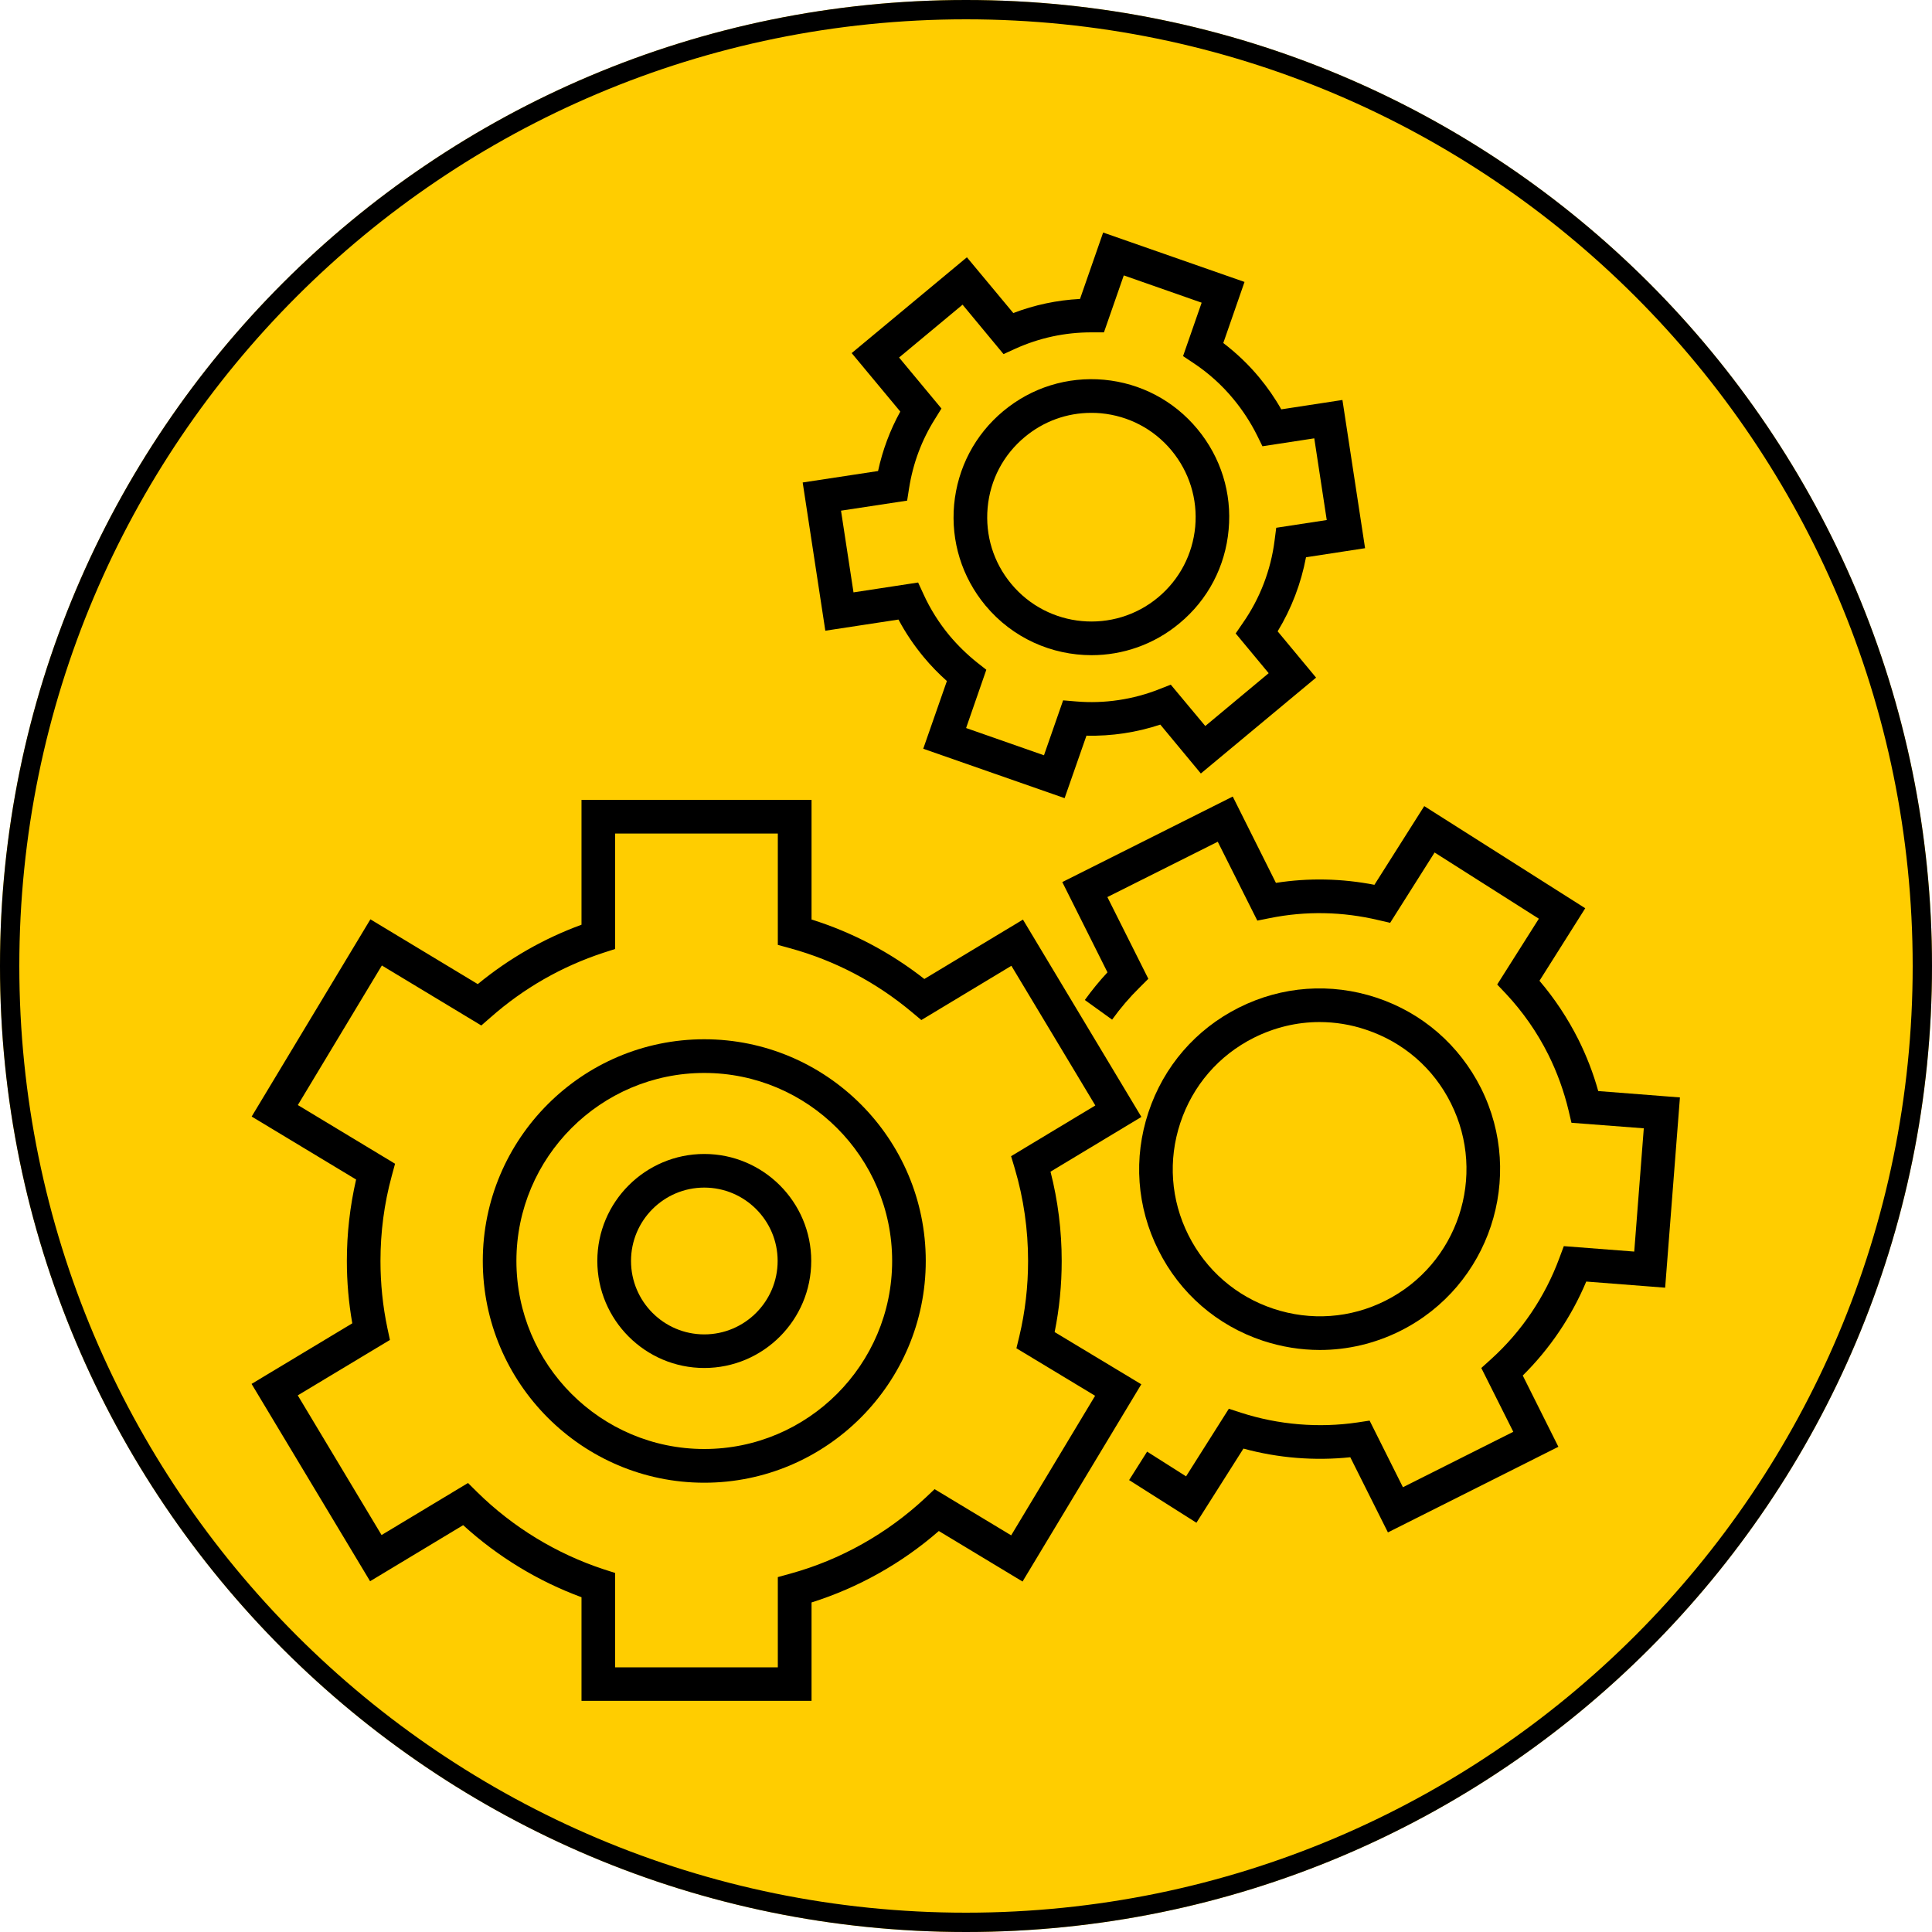
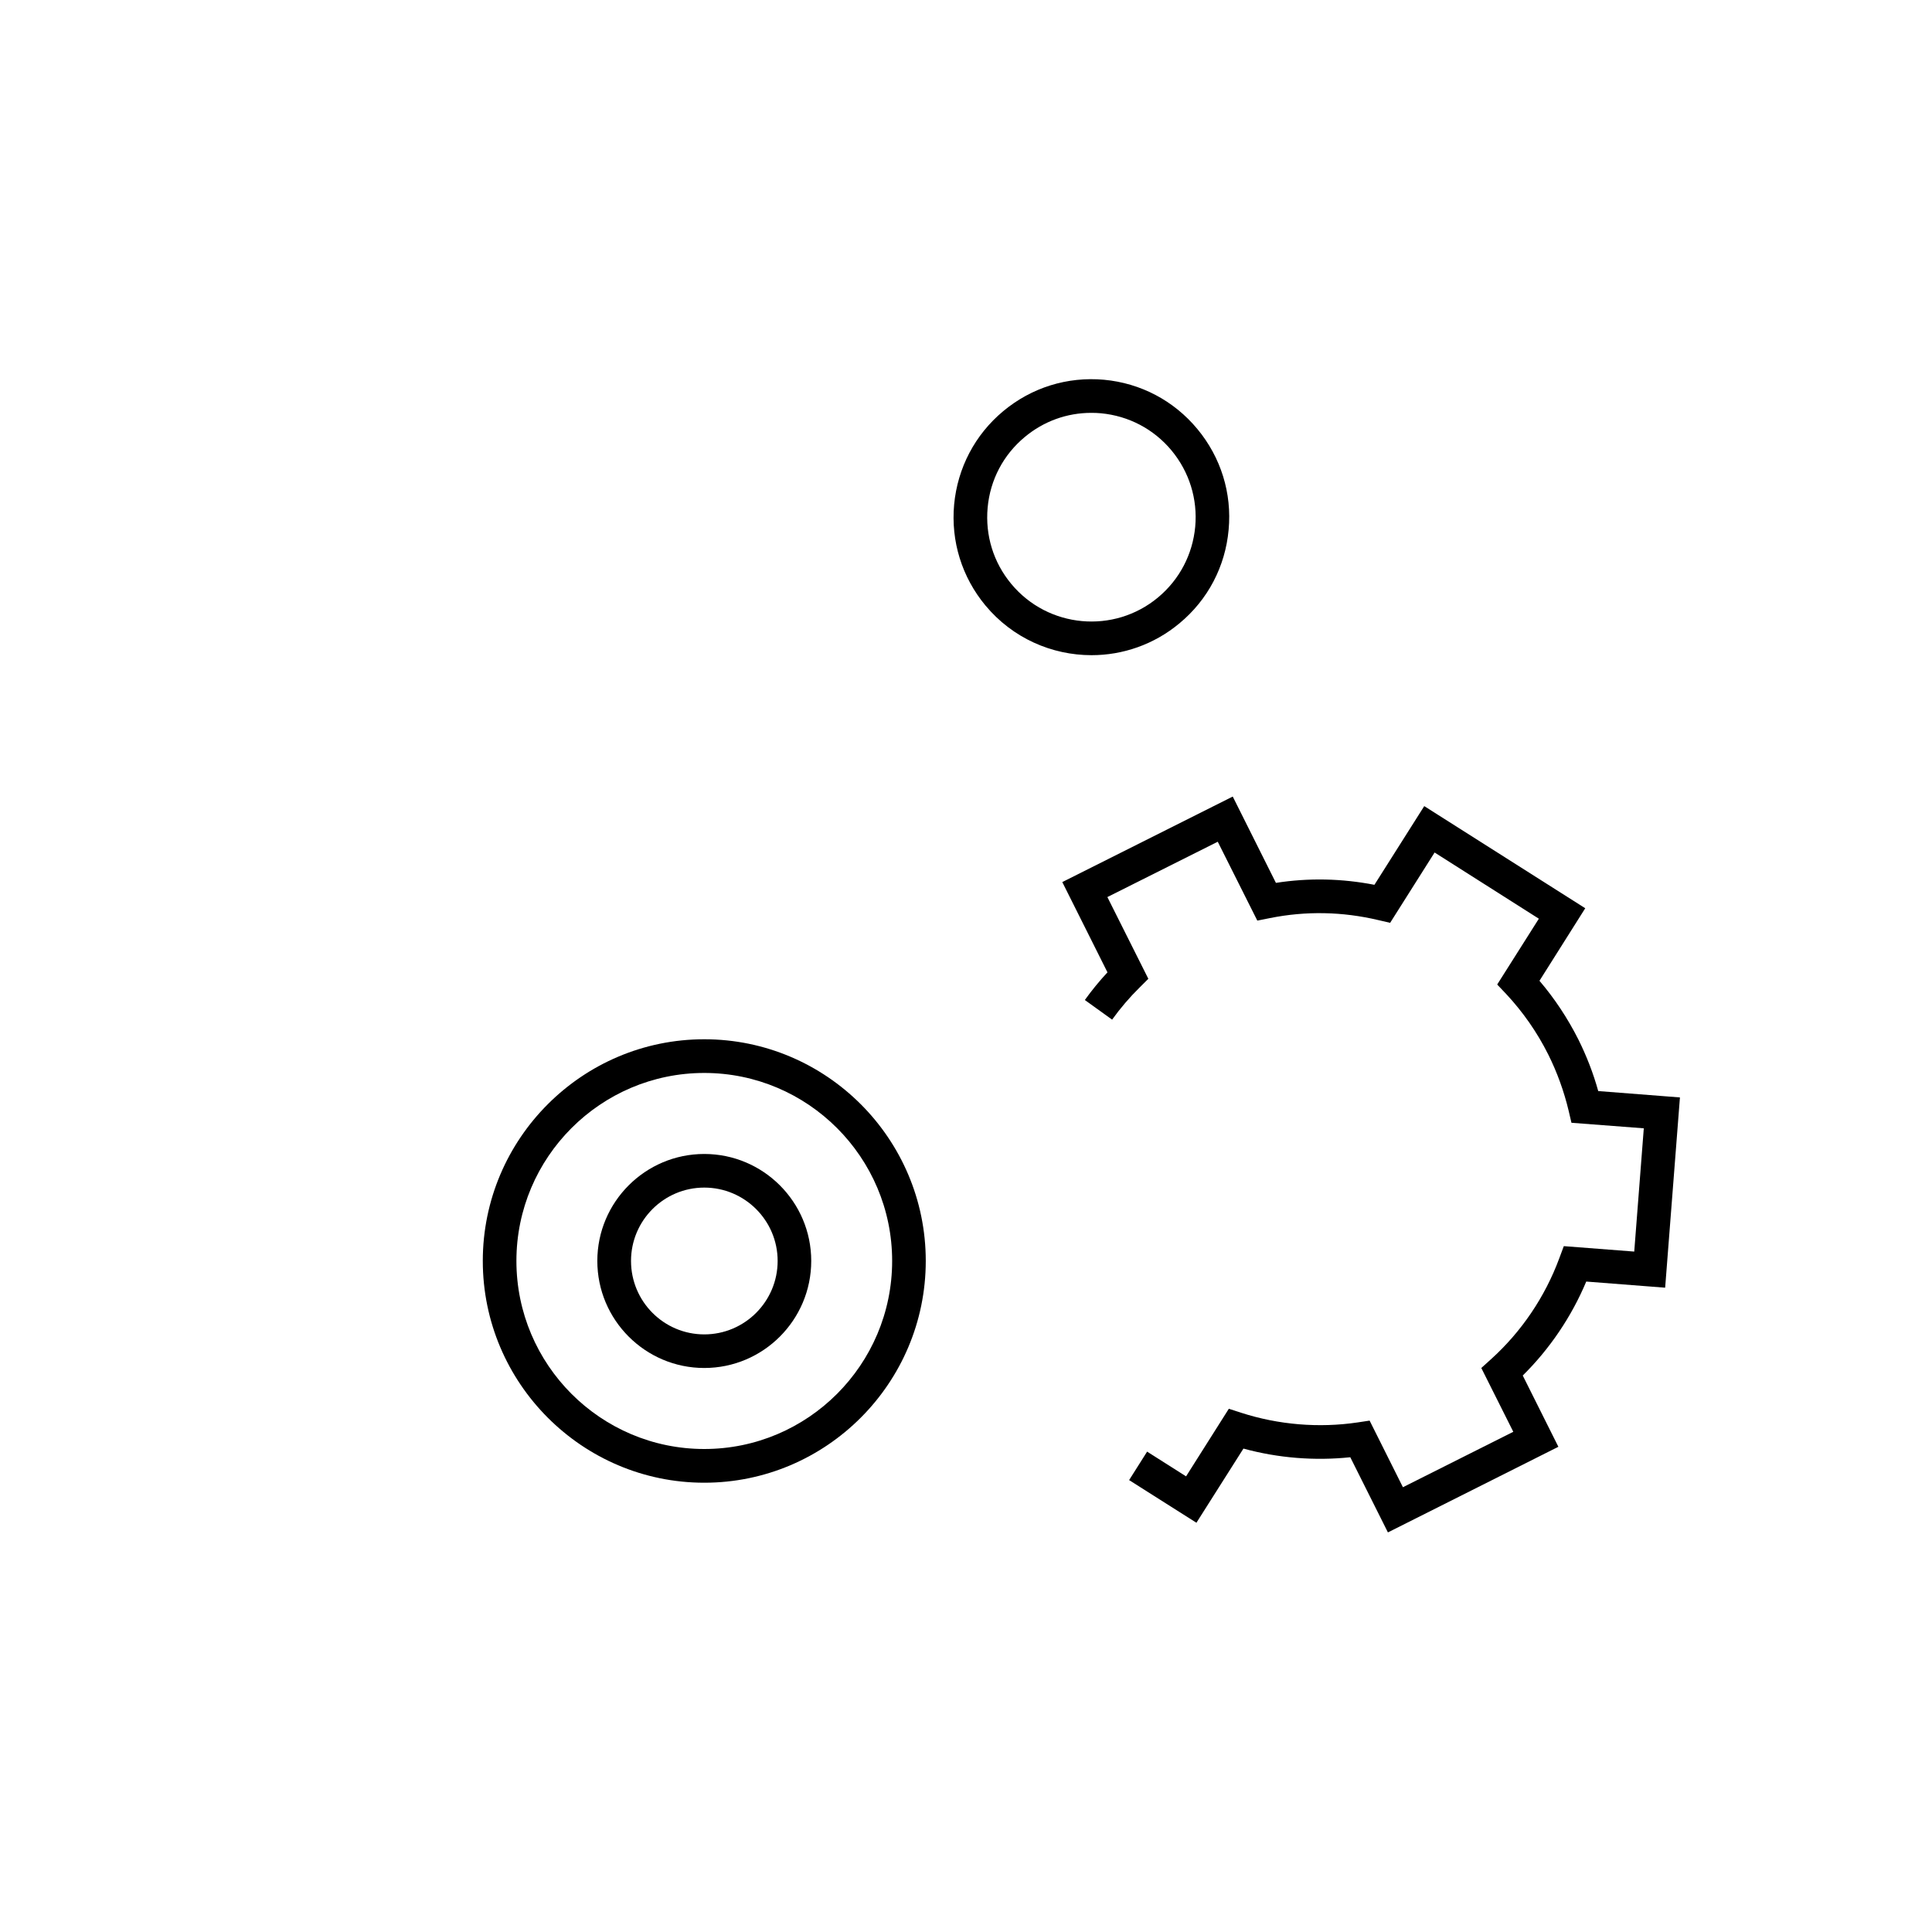
<svg xmlns="http://www.w3.org/2000/svg" width="100" zoomAndPan="magnify" viewBox="0 0 75 75" height="100" preserveAspectRatio="xMidYMid meet" version="1.0">
  <defs>
    <clipPath id="4e51001798">
-       <path d="M 37.5 0 C 16.789 0 0 16.789 0 37.5 C 0 58.211 16.789 75 37.5 75 C 58.211 75 75 58.211 75 37.5 C 75 16.789 58.211 0 37.5 0 " clip-rule="nonzero" />
-     </clipPath>
+       </clipPath>
    <clipPath id="9b651570d0">
      <path d="M 41.234 30.875 L 65.211 30.875 L 65.211 59.508 L 41.234 59.508 Z M 41.234 30.875 " clip-rule="nonzero" />
    </clipPath>
    <clipPath id="656933704e">
-       <path d="M 31 9.027 L 53 9.027 L 53 31 L 31 31 Z M 31 9.027 " clip-rule="nonzero" />
-     </clipPath>
+       </clipPath>
    <clipPath id="8c38aa93f9">
-       <path d="M 9.766 31 L 44.336 31 L 44.336 66.027 L 9.766 66.027 Z M 9.766 31 " clip-rule="nonzero" />
-     </clipPath>
+       </clipPath>
  </defs>
  <g clip-path="url(#4e51001798)">
    <rect x="-7.5" width="90" fill="#ffcd00" y="-7.5" height="90" fill-opacity="1" />
-     <path stroke-linecap="butt" transform="matrix(0.75, 0, 0, 0.75, 0, -0)" fill="none" stroke-linejoin="miter" d="M 50 0 C 22.385 0 -0 22.385 -0 50 C -0 77.615 22.385 100 50 100 C 77.615 100 100 77.615 100 50 C 100 22.385 77.615 0 50 0 " stroke="#000000" stroke-width="2" stroke-opacity="1" stroke-miterlimit="4" />
  </g>
  <g clip-path="url(#9b651570d0)">
    <path fill="#000000" d="M 62.043 42.355 C 61.852 41.664 61.59 40.992 61.27 40.348 C 60.855 39.527 60.352 38.766 59.762 38.074 L 61.539 35.258 L 55.289 31.293 L 53.355 34.348 C 52.086 34.102 50.805 34.074 49.531 34.273 L 47.855 30.922 L 41.238 34.242 L 42.992 37.746 C 42.676 38.086 42.383 38.445 42.113 38.82 L 43.172 39.582 C 43.492 39.137 43.852 38.715 44.242 38.332 L 44.578 37.996 L 42.988 34.824 L 47.273 32.676 L 48.809 35.738 L 49.293 35.641 C 50.695 35.359 52.113 35.387 53.512 35.719 L 53.965 35.824 L 55.691 33.094 L 59.738 35.664 L 58.121 38.219 L 58.469 38.586 C 59.121 39.285 59.672 40.074 60.102 40.934 C 60.449 41.629 60.715 42.367 60.895 43.121 L 61.004 43.586 L 63.812 43.801 L 63.441 48.586 L 60.707 48.375 L 60.535 48.836 C 59.98 50.344 59.059 51.703 57.875 52.77 L 57.504 53.105 L 58.746 55.582 L 54.461 57.734 L 53.168 55.148 L 52.699 55.219 C 51.199 55.441 49.637 55.312 48.184 54.844 L 47.703 54.688 L 46.043 57.312 L 44.531 56.352 L 43.832 57.457 L 46.445 59.113 L 48.27 56.234 C 49.617 56.602 51.035 56.715 52.418 56.57 L 53.879 59.488 L 60.496 56.164 L 59.113 53.398 C 60.16 52.363 61.004 51.117 61.578 49.75 L 64.641 49.988 L 65.215 42.602 L 62.043 42.355 " fill-opacity="1" fill-rule="nonzero" />
  </g>
-   <path fill="#000000" d="M 45.82 43.59 C 46.301 42.141 47.312 40.969 48.676 40.285 C 49.48 39.883 50.348 39.676 51.223 39.676 C 51.828 39.676 52.438 39.773 53.027 39.973 C 54.473 40.453 55.645 41.465 56.324 42.828 C 57.734 45.645 56.594 49.078 53.785 50.492 C 52.426 51.176 50.879 51.285 49.434 50.805 C 47.988 50.324 46.816 49.309 46.133 47.945 C 45.449 46.582 45.34 45.035 45.82 43.59 Z M 49.023 52.047 C 49.746 52.285 50.492 52.406 51.238 52.406 C 52.312 52.406 53.383 52.156 54.371 51.66 C 57.824 49.926 59.223 45.703 57.492 42.242 C 56.652 40.57 55.215 39.32 53.438 38.73 C 51.66 38.141 49.762 38.277 48.09 39.117 C 46.418 39.957 45.172 41.398 44.582 43.18 C 43.992 44.957 44.129 46.859 44.969 48.531 C 45.805 50.207 47.246 51.457 49.023 52.047 " fill-opacity="1" fill-rule="nonzero" />
  <g clip-path="url(#656933704e)">
    <path fill="#000000" d="M 34.902 13.879 L 37.367 11.828 L 38.957 13.746 L 39.41 13.539 C 40.344 13.117 41.336 12.902 42.363 12.902 C 42.371 12.902 42.383 12.902 42.391 12.902 L 42.855 12.902 L 43.625 10.691 L 46.648 11.75 L 45.926 13.824 L 46.348 14.105 C 46.922 14.488 47.438 14.953 47.879 15.488 C 48.238 15.922 48.547 16.395 48.797 16.895 L 49.008 17.324 L 51.02 17.016 L 51.504 20.188 L 49.543 20.488 L 49.48 20.977 C 49.336 22.129 48.91 23.234 48.25 24.18 L 47.969 24.59 L 49.25 26.133 L 46.789 28.184 L 45.449 26.578 L 45.012 26.75 C 43.992 27.156 42.871 27.324 41.773 27.23 L 41.27 27.188 L 40.527 29.32 L 37.504 28.262 L 38.289 26 L 37.926 25.715 C 37.535 25.402 37.176 25.051 36.855 24.668 C 36.449 24.176 36.109 23.637 35.848 23.062 L 35.641 22.613 L 33.133 22.996 L 32.648 19.824 L 35.215 19.434 L 35.289 18.961 C 35.441 17.992 35.777 17.086 36.297 16.262 L 36.547 15.859 Z M 31.16 18.73 L 32.039 24.484 L 34.879 24.051 C 35.152 24.566 35.48 25.051 35.855 25.504 C 36.129 25.836 36.434 26.148 36.758 26.438 L 35.84 29.066 L 41.328 30.984 L 42.176 28.559 C 43.148 28.582 44.125 28.434 45.043 28.129 L 46.617 30.027 L 51.09 26.305 L 49.598 24.508 C 50.133 23.629 50.508 22.648 50.699 21.633 L 52.992 21.281 L 52.113 15.527 L 49.738 15.891 C 49.492 15.453 49.203 15.039 48.883 14.652 C 48.469 14.152 48 13.707 47.488 13.316 L 48.312 10.945 L 42.824 9.027 L 41.926 11.605 C 41.031 11.652 40.164 11.836 39.336 12.152 L 37.535 9.988 L 33.062 13.707 L 34.949 15.977 C 34.551 16.699 34.262 17.473 34.086 18.285 L 31.16 18.73 " fill-opacity="1" fill-rule="nonzero" />
  </g>
  <path fill="#000000" d="M 38.34 19.707 C 38.438 18.629 38.949 17.656 39.781 16.965 C 40.516 16.352 41.418 16.027 42.363 16.027 C 42.488 16.027 42.613 16.031 42.738 16.043 C 43.816 16.145 44.789 16.656 45.48 17.488 C 46.168 18.32 46.496 19.371 46.398 20.449 C 46.297 21.527 45.785 22.5 44.957 23.191 C 43.242 24.621 40.684 24.387 39.258 22.668 C 38.566 21.836 38.242 20.785 38.34 19.707 Z M 42.375 25.434 C 43.578 25.434 44.793 25.027 45.789 24.195 C 46.891 23.281 47.566 21.992 47.695 20.566 C 47.828 19.145 47.395 17.754 46.48 16.652 C 45.566 15.551 44.281 14.875 42.859 14.742 C 41.434 14.613 40.047 15.043 38.945 15.961 C 37.848 16.875 37.172 18.164 37.039 19.59 C 36.91 21.012 37.34 22.402 38.254 23.504 C 39.312 24.777 40.836 25.434 42.375 25.434 " fill-opacity="1" fill-rule="nonzero" />
  <g clip-path="url(#8c38aa93f9)">
    <path fill="#000000" d="M 39.254 59.602 L 36.281 57.809 L 35.922 58.148 C 34.438 59.535 32.625 60.555 30.676 61.09 L 30.195 61.223 L 30.195 64.727 L 23.879 64.727 L 23.879 61.062 L 23.43 60.918 C 21.602 60.316 19.906 59.285 18.527 57.926 L 18.168 57.57 L 14.812 59.59 L 11.559 54.168 L 15.137 52.016 L 15.039 51.559 C 14.859 50.707 14.77 49.828 14.77 48.949 C 14.77 47.832 14.914 46.723 15.207 45.652 L 15.336 45.176 L 11.562 42.898 L 14.824 37.48 L 18.684 39.809 L 19.043 39.496 C 20.332 38.359 21.809 37.516 23.43 36.984 L 23.879 36.84 L 23.879 32.359 L 30.195 32.359 L 30.195 36.68 L 30.676 36.812 C 32.422 37.293 34.012 38.129 35.406 39.297 L 35.766 39.598 L 39.262 37.492 L 42.52 42.914 L 39.25 44.883 L 39.395 45.367 C 39.738 46.527 39.91 47.734 39.91 48.949 C 39.91 49.938 39.797 50.922 39.57 51.875 L 39.457 52.34 L 42.512 54.184 Z M 40.941 51.711 C 41.125 50.805 41.215 49.879 41.215 48.949 C 41.215 47.777 41.07 46.613 40.781 45.484 L 44.309 43.359 L 39.711 35.699 L 35.883 38.004 C 34.562 36.969 33.094 36.195 31.504 35.695 L 31.504 31.051 L 22.574 31.051 L 22.574 35.898 C 21.109 36.434 19.758 37.207 18.547 38.203 L 14.379 35.688 L 9.77 43.344 L 13.824 45.789 C 13.586 46.824 13.465 47.883 13.465 48.949 C 13.465 49.762 13.535 50.574 13.676 51.371 L 9.766 53.723 L 14.367 61.383 L 17.98 59.207 C 19.316 60.426 20.887 61.383 22.574 62.004 L 22.574 66.031 L 31.504 66.031 L 31.504 62.207 C 33.312 61.637 35.008 60.688 36.445 59.434 L 39.695 61.395 L 44.305 53.738 L 40.941 51.711 " fill-opacity="1" fill-rule="nonzero" />
  </g>
  <path fill="#000000" d="M 27.34 56.25 C 23.32 56.25 20.047 52.977 20.047 48.949 C 20.047 44.926 23.32 41.652 27.34 41.652 C 31.359 41.652 34.633 44.926 34.633 48.949 C 34.633 52.977 31.359 56.25 27.34 56.25 Z M 27.34 40.344 C 22.602 40.344 18.742 44.203 18.742 48.949 C 18.742 53.695 22.602 57.559 27.34 57.559 C 32.078 57.559 35.938 53.695 35.938 48.949 C 35.938 44.203 32.078 40.344 27.34 40.344 " fill-opacity="1" fill-rule="nonzero" />
  <path fill="#000000" d="M 27.34 51.801 C 25.77 51.801 24.496 50.523 24.496 48.949 C 24.496 47.379 25.77 46.102 27.34 46.102 C 28.91 46.102 30.188 47.379 30.188 48.949 C 30.188 50.523 28.91 51.801 27.34 51.801 Z M 27.34 44.797 C 25.051 44.797 23.188 46.66 23.188 48.949 C 23.188 51.242 25.051 53.105 27.34 53.105 C 29.629 53.105 31.492 51.242 31.492 48.949 C 31.492 46.66 29.629 44.797 27.34 44.797 " fill-opacity="1" fill-rule="nonzero" />
</svg>